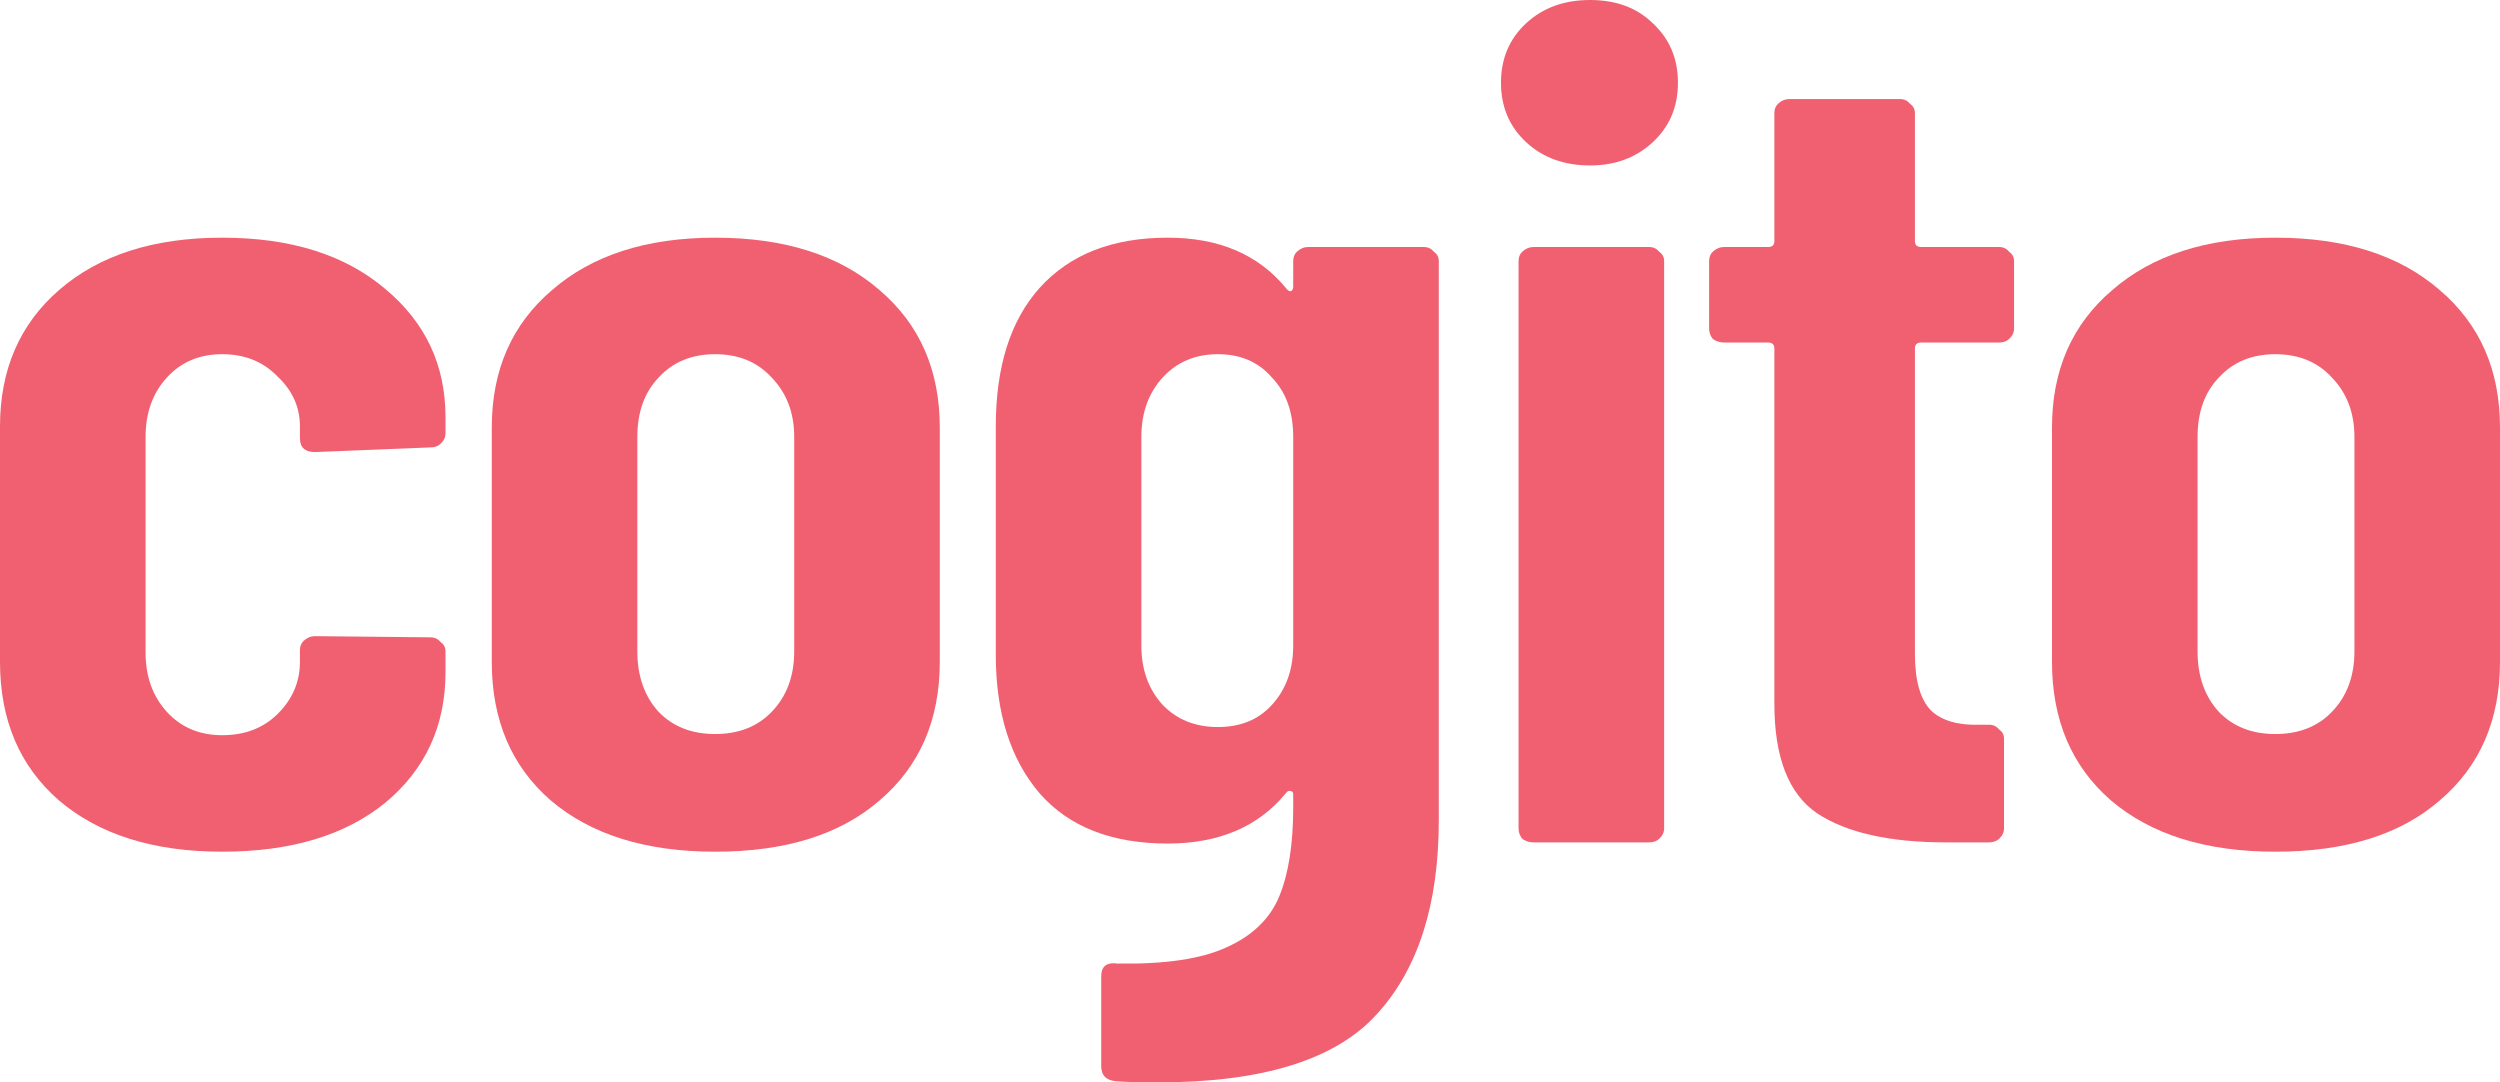
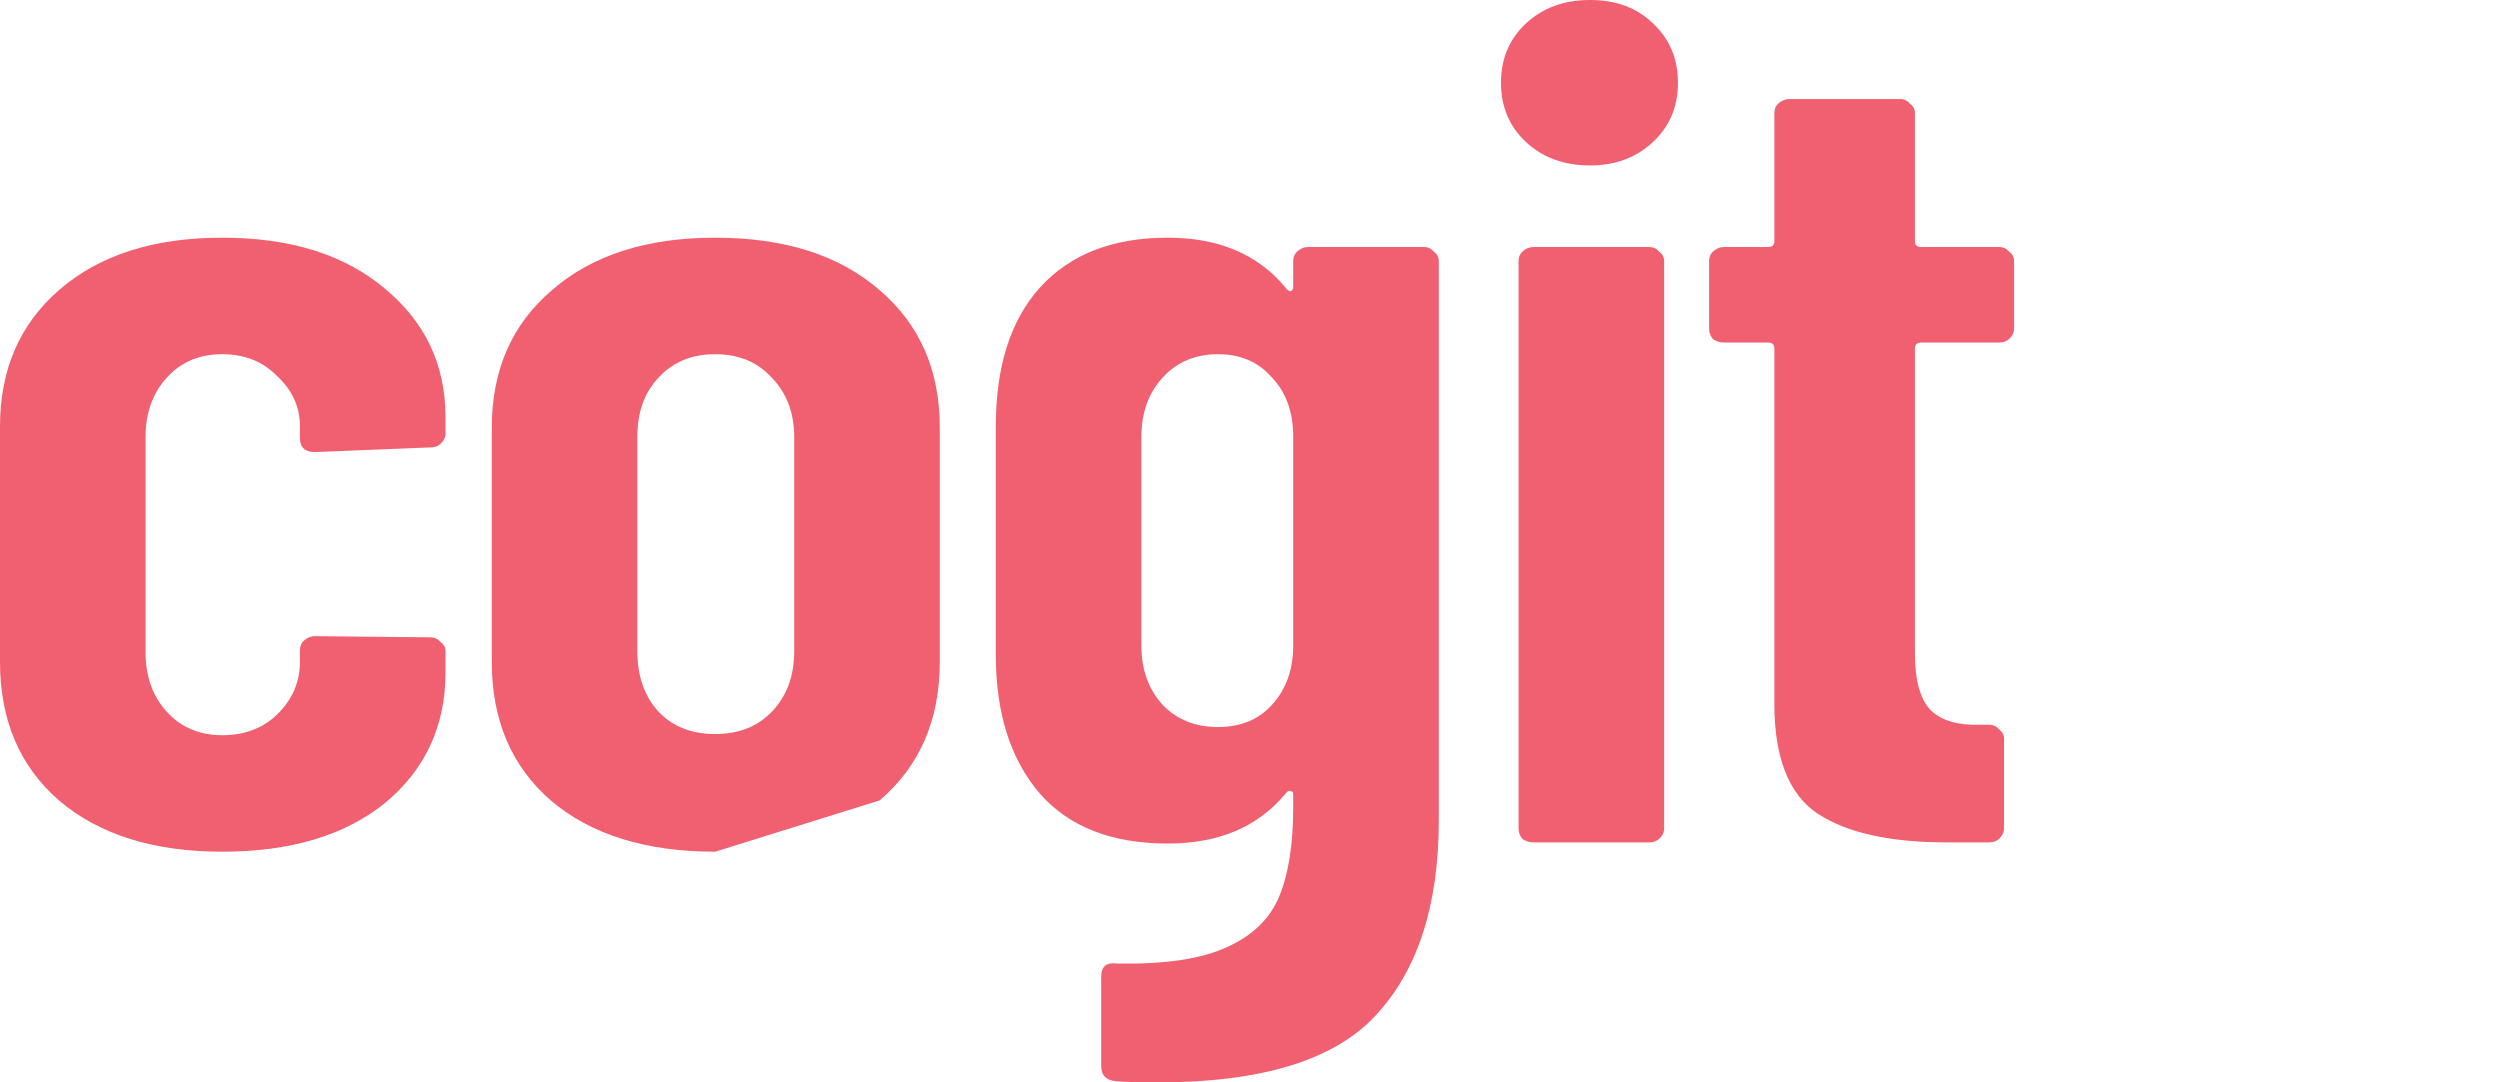
<svg xmlns="http://www.w3.org/2000/svg" width="3580" height="1550" viewBox="0 0 3580 1550" fill="none">
-   <path d="M3258.33 1219.64C3158.89 1219.64 3080.42 1195.17 3022.91 1146.23C2966.61 1097.29 2938.45 1031.11 2938.45 947.683V612.322C2938.45 530.012 2967.21 464.386 3024.71 415.444C3082.22 365.39 3160.09 340.363 3258.33 340.363C3357.76 340.363 3436.24 365.39 3493.74 415.444C3551.25 464.386 3580 530.012 3580 612.322V947.683C3580 1031.11 3551.25 1097.29 3493.74 1146.23C3437.43 1195.17 3358.96 1219.64 3258.33 1219.64ZM3258.33 1051.13C3291.87 1051.13 3318.83 1040.56 3339.2 1019.43C3360.76 997.181 3371.54 968.261 3371.54 932.667V625.67C3371.54 591.189 3360.76 562.825 3339.2 540.579C3318.83 518.332 3291.87 507.209 3258.33 507.209C3224.78 507.209 3197.83 518.332 3177.46 540.579C3157.09 561.712 3146.91 590.076 3146.91 625.67V932.667C3146.91 968.261 3157.09 997.181 3177.46 1019.43C3197.83 1040.56 3224.78 1051.13 3258.33 1051.13Z" fill="#F06071" />
  <path d="M2884.14 470.503C2884.14 476.065 2881.74 481.07 2876.95 485.519C2873.36 488.856 2868.57 490.525 2862.58 490.525H2751.16C2745.17 490.525 2742.17 493.306 2742.17 498.867V936.004C2742.17 974.935 2749.96 1002.19 2765.53 1017.76C2781.11 1032.22 2804.47 1038.89 2835.62 1037.78H2848.2C2854.19 1037.78 2858.98 1040 2862.58 1044.45C2867.37 1047.79 2869.76 1052.24 2869.76 1057.8V1186.27C2869.76 1191.83 2867.37 1196.84 2862.58 1201.29C2858.98 1204.63 2854.19 1206.29 2848.2 1206.29H2787.1C2705.63 1206.29 2643.93 1192.39 2602 1164.58C2561.27 1136.78 2540.9 1084.5 2540.9 1007.75V498.867C2540.9 493.306 2537.91 490.525 2531.92 490.525H2469.02C2463.03 490.525 2457.64 488.856 2452.85 485.519C2449.25 481.07 2447.46 476.065 2447.46 470.503V373.733C2447.46 368.171 2449.25 363.722 2452.85 360.385C2457.64 355.936 2463.03 353.711 2469.02 353.711H2531.92C2537.91 353.711 2540.9 350.93 2540.9 345.369V161.838C2540.9 156.276 2542.7 151.827 2546.29 148.49C2551.09 144.041 2556.48 141.816 2562.47 141.816H2720.61C2726.6 141.816 2731.39 144.041 2734.98 148.49C2739.78 151.827 2742.17 156.276 2742.17 161.838V345.369C2742.17 350.93 2745.17 353.711 2751.16 353.711H2862.58C2868.57 353.711 2873.36 355.936 2876.95 360.385C2881.74 363.722 2884.14 368.171 2884.14 373.733V470.503Z" fill="#F06071" />
  <path d="M2277.01 236.922C2239.87 236.922 2209.32 225.798 2185.36 203.552C2161.4 181.306 2149.42 152.942 2149.42 118.461C2149.42 83.979 2161.4 55.615 2185.36 33.369C2209.32 11.123 2239.87 0 2277.01 0C2314.15 0 2344.1 11.123 2366.86 33.369C2390.83 55.615 2402.81 83.979 2402.81 118.461C2402.81 152.942 2390.83 181.306 2366.86 203.552C2342.9 225.798 2312.95 236.922 2277.01 236.922ZM2196.15 1206.3C2190.16 1206.3 2184.76 1204.63 2179.97 1201.29C2176.38 1196.84 2174.58 1191.84 2174.58 1186.28V373.735C2174.58 368.174 2176.38 363.725 2179.97 360.388C2184.76 355.938 2190.16 353.714 2196.15 353.714H2361.47C2367.46 353.714 2372.26 355.938 2375.85 360.388C2380.64 363.725 2383.04 368.174 2383.04 373.735V1186.28C2383.04 1191.84 2380.64 1196.84 2375.85 1201.29C2372.26 1204.63 2367.46 1206.3 2361.47 1206.3H2196.15Z" fill="#F06071" />
  <path d="M1851.88 373.733C1851.88 368.171 1853.68 363.722 1857.28 360.385C1862.07 355.936 1867.46 353.711 1873.45 353.711H2038.78C2044.77 353.711 2049.56 355.936 2053.15 360.385C2057.95 363.722 2060.34 368.171 2060.34 373.733V1174.59C2060.34 1294.72 2030.99 1387.04 1972.29 1451.56C1913.58 1517.18 1808.76 1550 1657.8 1550C1631.45 1550 1611.68 1549.44 1598.5 1548.33C1584.12 1547.22 1576.94 1539.99 1576.94 1526.64V1398.17C1576.94 1383.71 1584.72 1377.59 1600.3 1379.81C1668.59 1380.93 1720.7 1373.14 1756.64 1356.46C1793.78 1339.77 1818.94 1315.3 1832.12 1283.04C1845.3 1250.79 1851.88 1208.52 1851.88 1156.24V1137.89C1851.88 1134.55 1850.69 1132.88 1848.29 1132.88C1845.89 1131.77 1843.5 1132.88 1841.1 1136.22C1801.57 1184.05 1745.26 1207.96 1672.18 1207.96C1591.91 1207.96 1530.81 1184.05 1488.88 1136.22C1446.95 1087.28 1425.98 1021.1 1425.98 937.672V610.654C1425.98 525.006 1446.95 458.824 1488.88 412.107C1532.01 364.278 1593.11 340.363 1672.18 340.363C1745.26 340.363 1801.57 364.278 1841.1 412.107C1843.5 415.444 1845.89 417.113 1848.29 417.113C1850.69 416 1851.88 413.776 1851.88 410.439V373.733ZM1744.06 1041.12C1776.41 1041.12 1802.17 1030.55 1821.34 1009.42C1841.7 987.17 1851.88 958.806 1851.88 924.325V625.67C1851.88 590.076 1841.7 561.712 1821.34 540.579C1802.17 518.332 1776.41 507.209 1744.06 507.209C1711.72 507.209 1685.36 518.332 1664.99 540.579C1644.63 562.825 1634.44 591.189 1634.44 625.67V924.325C1634.44 958.806 1644.63 987.17 1664.99 1009.42C1685.36 1030.55 1711.72 1041.12 1744.06 1041.12Z" fill="#F06071" />
-   <path d="M1024.09 1219.64C924.657 1219.64 846.186 1195.17 788.68 1146.23C732.372 1097.29 704.219 1031.11 704.219 947.683V612.322C704.219 530.012 732.971 464.386 790.477 415.444C847.983 365.39 925.855 340.363 1024.09 340.363C1123.53 340.363 1202 365.39 1259.51 415.444C1317.01 464.386 1345.77 530.012 1345.77 612.322V947.683C1345.77 1031.11 1317.01 1097.29 1259.51 1146.23C1203.2 1195.17 1124.73 1219.64 1024.09 1219.64ZM1024.09 1051.13C1057.64 1051.13 1084.59 1040.56 1104.96 1019.43C1126.53 997.181 1137.31 968.261 1137.31 932.667V625.67C1137.31 591.189 1126.53 562.825 1104.96 540.579C1084.59 518.332 1057.64 507.209 1024.09 507.209C990.549 507.209 963.593 518.332 943.226 540.579C922.86 561.712 912.676 590.076 912.676 625.67V932.667C912.676 968.261 922.86 997.181 943.226 1019.43C963.593 1040.56 990.549 1051.13 1024.09 1051.13Z" fill="#F06071" />
+   <path d="M1024.09 1219.64C924.657 1219.64 846.186 1195.17 788.68 1146.23C732.372 1097.29 704.219 1031.11 704.219 947.683V612.322C704.219 530.012 732.971 464.386 790.477 415.444C847.983 365.39 925.855 340.363 1024.09 340.363C1123.53 340.363 1202 365.39 1259.51 415.444C1317.01 464.386 1345.77 530.012 1345.77 612.322V947.683C1345.77 1031.11 1317.01 1097.29 1259.51 1146.23ZM1024.09 1051.13C1057.64 1051.13 1084.59 1040.56 1104.96 1019.43C1126.53 997.181 1137.31 968.261 1137.31 932.667V625.67C1137.31 591.189 1126.53 562.825 1104.96 540.579C1084.59 518.332 1057.64 507.209 1024.09 507.209C990.549 507.209 963.593 518.332 943.226 540.579C922.86 561.712 912.676 590.076 912.676 625.67V932.667C912.676 968.261 922.86 997.181 943.226 1019.43C963.593 1040.56 990.549 1051.13 1024.09 1051.13Z" fill="#F06071" />
  <path d="M318.078 1219.64C219.839 1219.64 141.967 1195.17 84.461 1146.23C28.154 1097.29 0 1031.11 0 947.683V610.654C0 529.456 28.154 464.386 84.461 415.444C141.967 365.39 219.839 340.363 318.078 340.363C416.316 340.363 494.189 364.834 551.694 413.776C609.2 461.605 637.952 522.782 637.952 597.306V620.665C637.952 626.226 635.556 631.232 630.764 635.681C627.17 639.018 622.378 640.686 616.388 640.686L451.059 647.36C436.683 647.36 429.495 640.686 429.495 627.339V610.654C429.495 582.846 418.712 558.932 397.148 538.91C376.781 517.776 350.425 507.209 318.078 507.209C285.731 507.209 259.374 518.332 239.008 540.579C218.641 562.825 208.458 591.189 208.458 625.67V934.336C208.458 968.817 218.641 997.181 239.008 1019.43C259.374 1041.67 285.731 1052.8 318.078 1052.8C350.425 1052.8 376.781 1042.79 397.148 1022.76C418.712 1001.63 429.495 976.603 429.495 947.683V930.999C429.495 925.437 431.292 920.988 434.886 917.651C439.678 913.202 445.069 910.977 451.059 910.977L616.388 912.646C622.378 912.646 627.17 914.87 630.764 919.319C635.556 922.656 637.952 927.106 637.952 932.667V962.699C637.952 1039.45 609.2 1101.74 551.694 1149.57C494.189 1196.28 416.316 1219.64 318.078 1219.64Z" fill="#F06071" />
</svg>